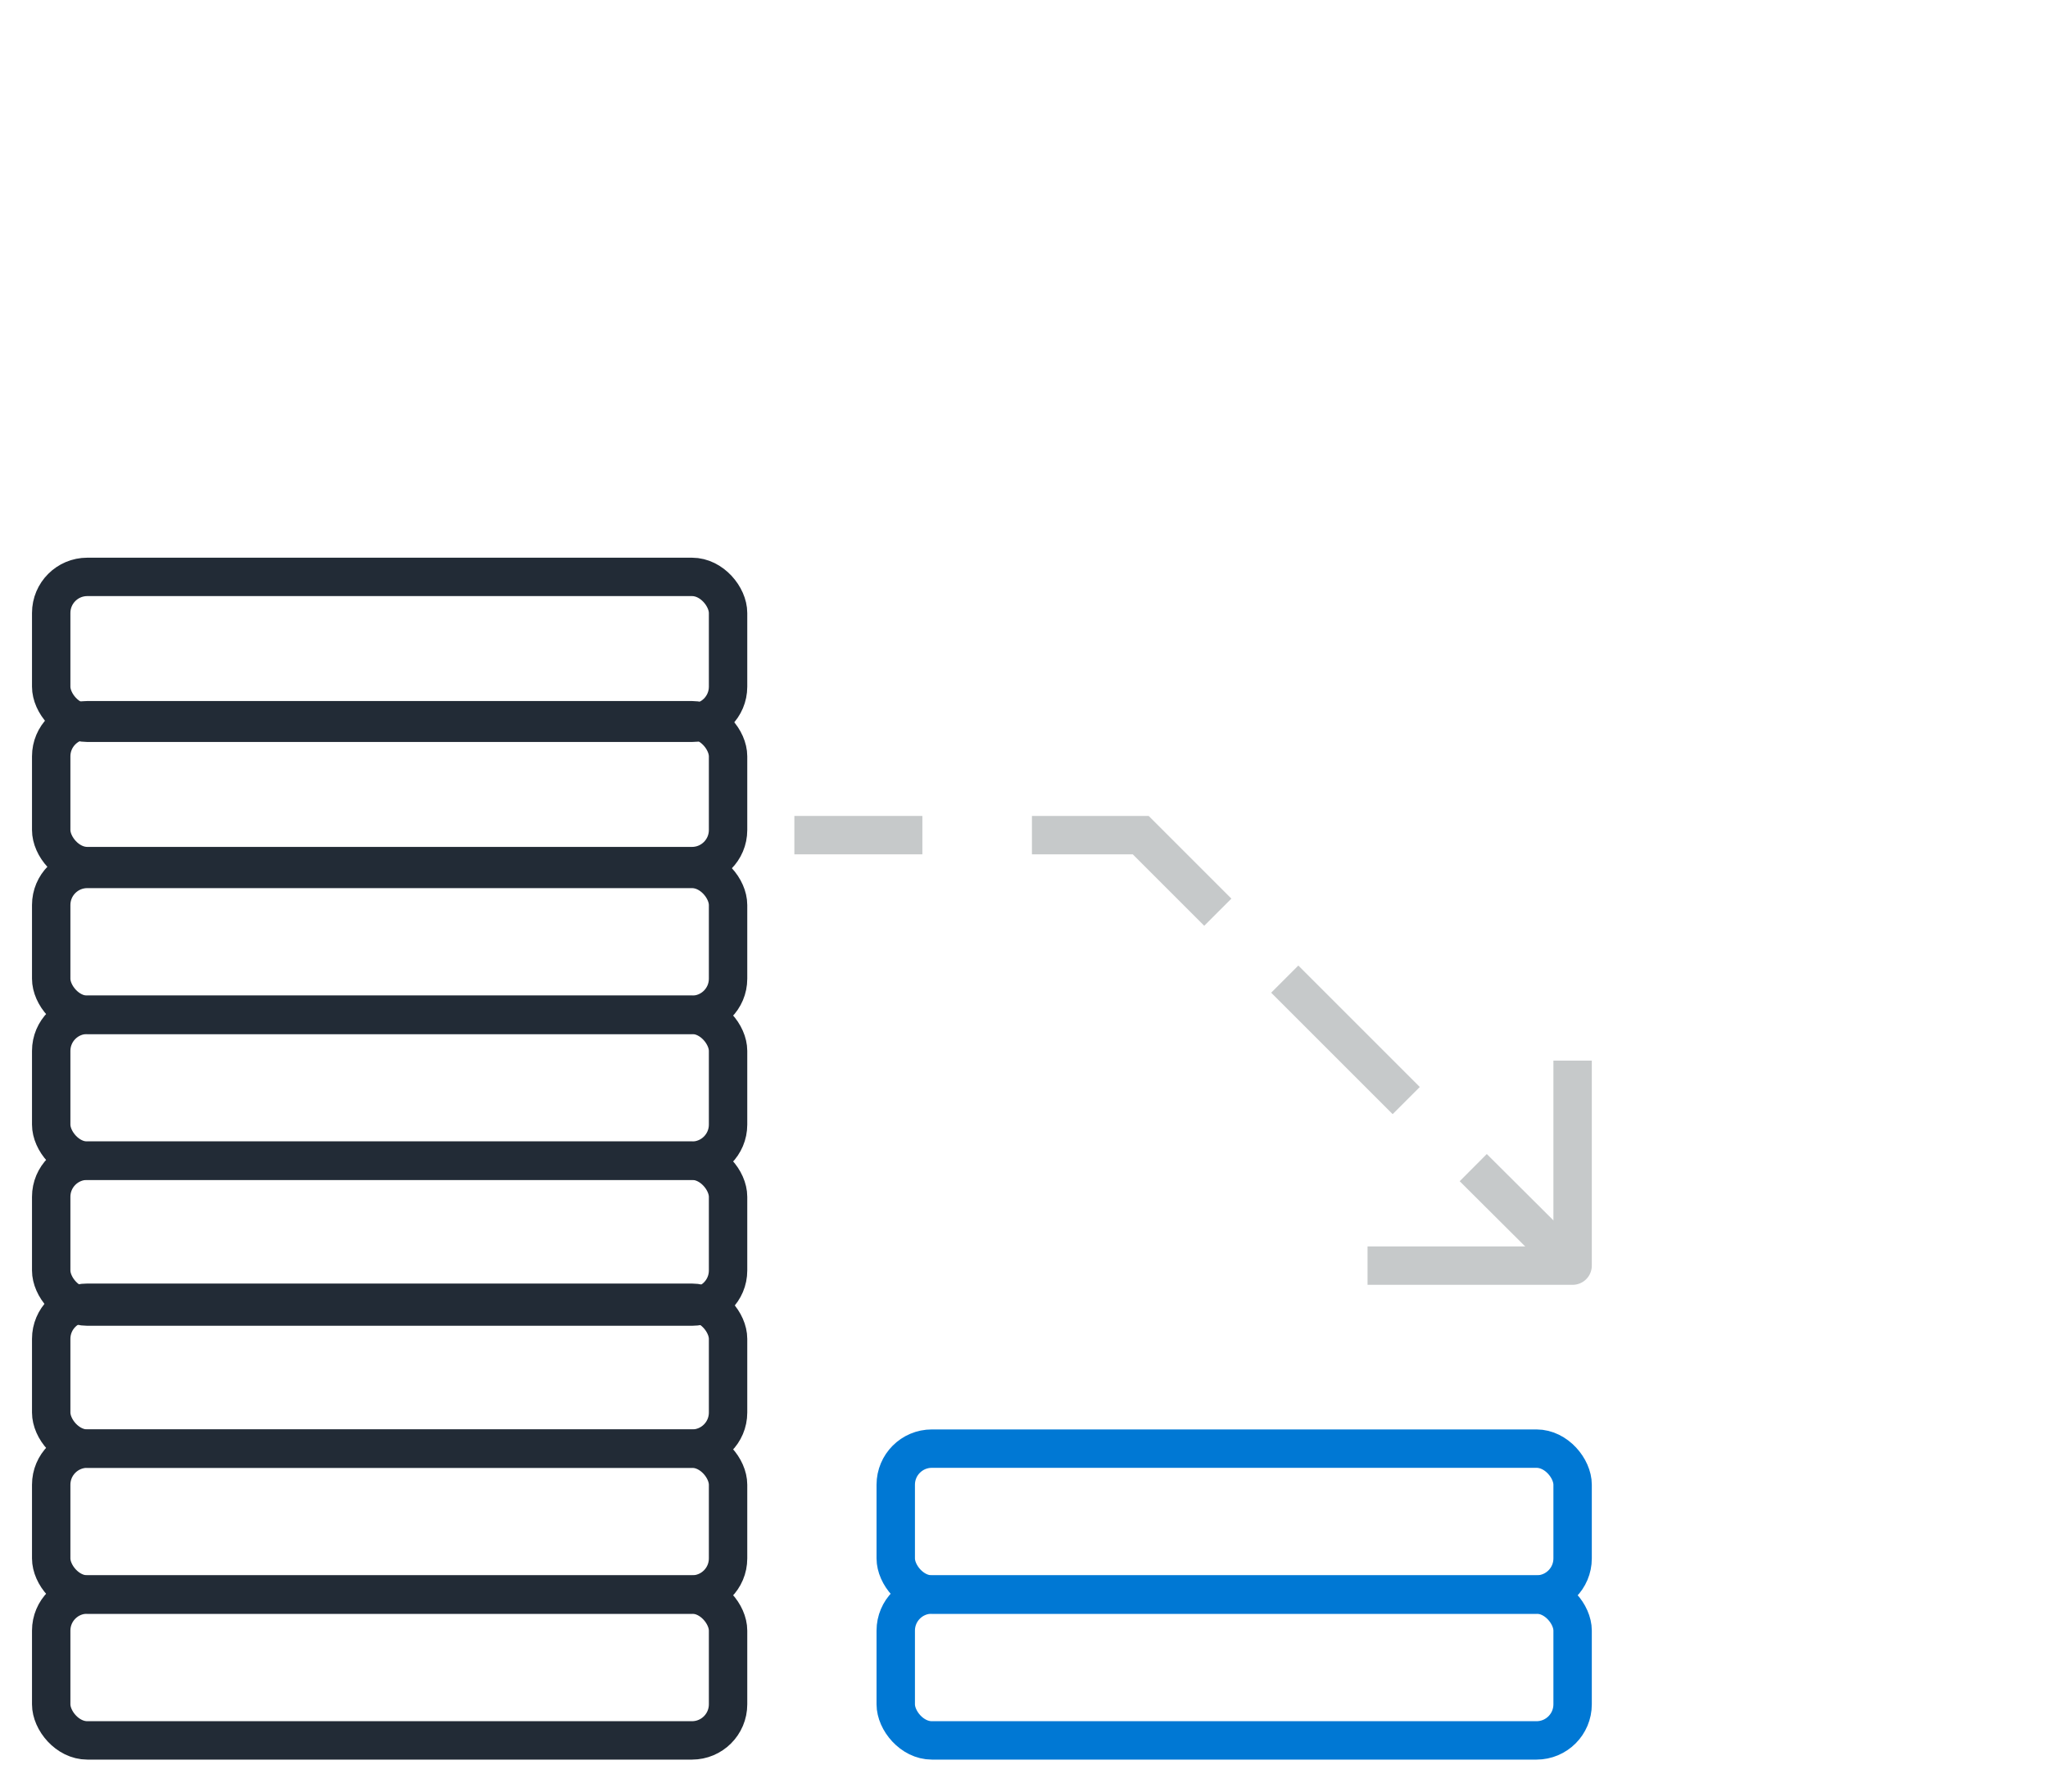
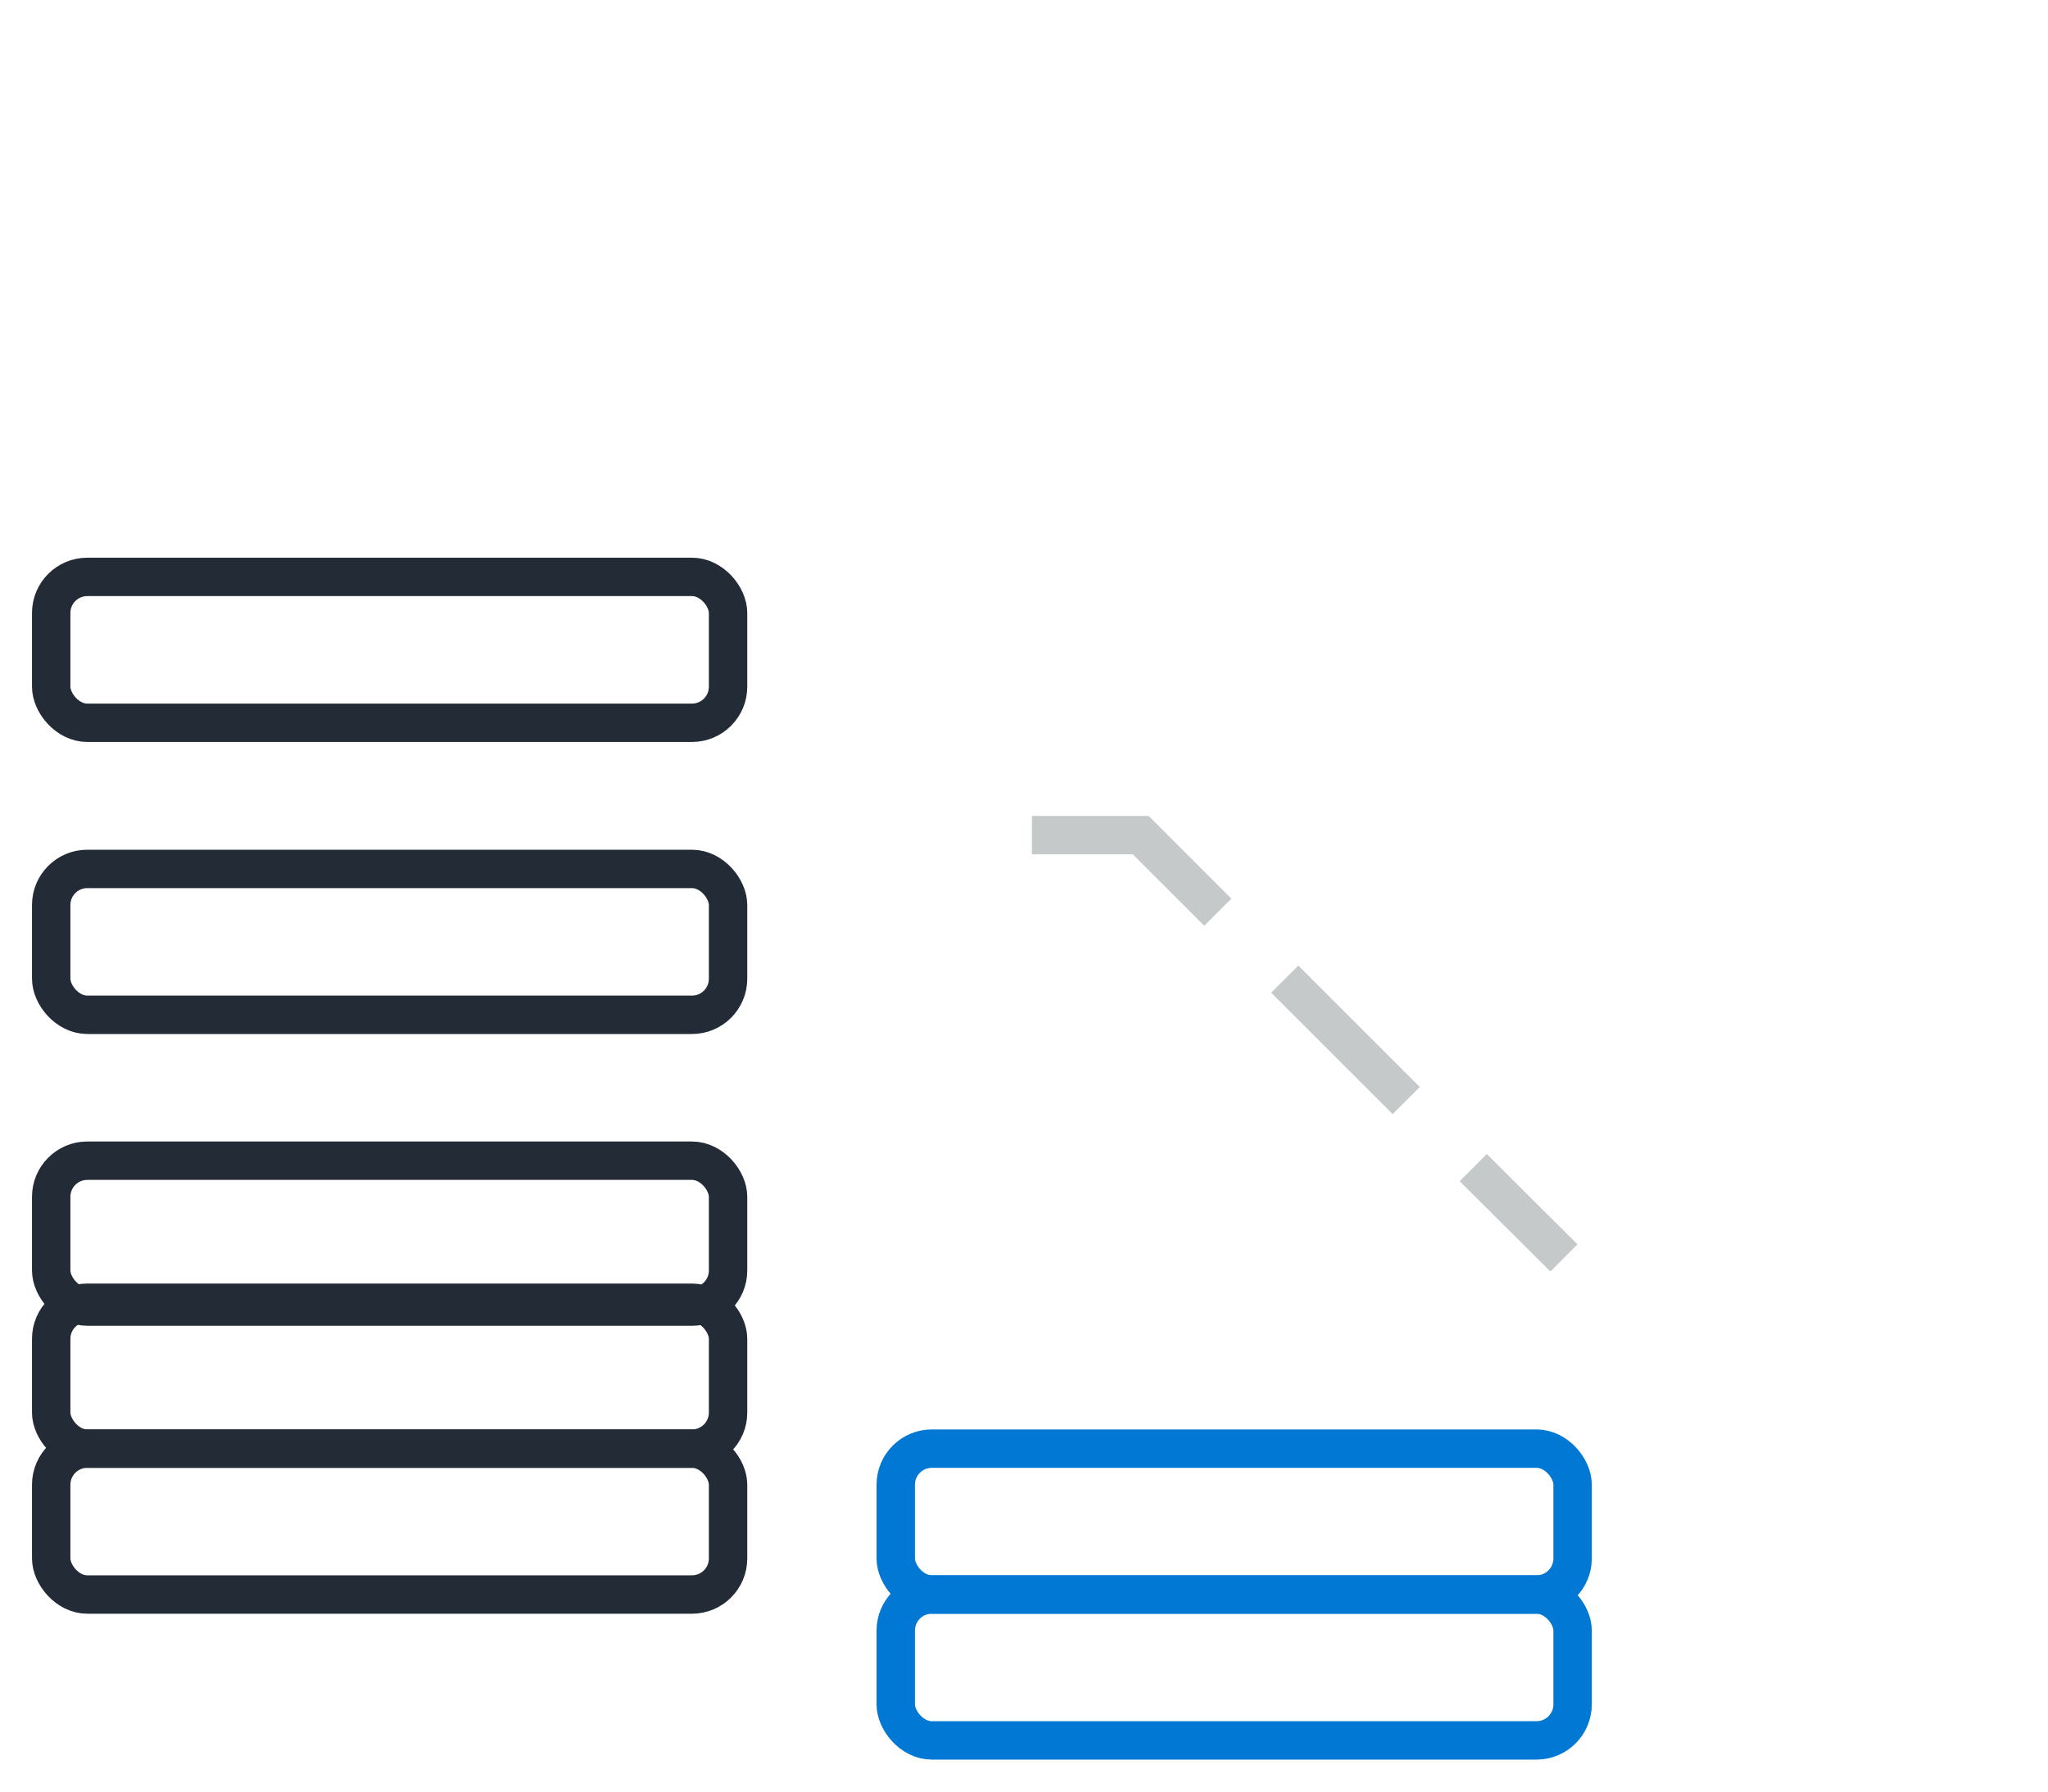
<svg xmlns="http://www.w3.org/2000/svg" viewBox="0 0 80 70">
  <defs>
    <style>.cls-1{stroke-dasharray:0 0 5.21 5.21;}.cls-1,.cls-2,.cls-3,.cls-4,.cls-5{fill:none;stroke-linecap:square;stroke-width:1.5px;}.cls-1,.cls-4,.cls-5{stroke:#c6c9ca;}.cls-1,.cls-5{stroke-miterlimit:10;}.cls-2{stroke:#222b36;}.cls-2,.cls-3,.cls-4{stroke-linejoin:round;}.cls-3{stroke:#0078d4;}</style>
  </defs>
  <g id="Obsidian_Stroke">
    <g id="Obsidian_Stroke-2">
      <g>
        <rect class="cls-2" x="2" y="50.9" width="26.44" height="5.7" rx="1.41" ry="1.41" />
        <rect class="cls-2" x="2" y="56.6" width="26.44" height="5.7" rx="1.41" ry="1.41" />
-         <rect class="cls-2" x="2" y="62.3" width="26.44" height="5.7" rx="1.41" ry="1.41" />
        <rect class="cls-2" x="2" y="33.95" width="26.44" height="5.7" rx="1.41" ry="1.41" />
-         <rect class="cls-2" x="2" y="28.14" width="26.44" height="5.7" rx="1.41" ry="1.41" />
        <rect class="cls-2" x="2" y="22.54" width="26.44" height="5.7" rx="1.41" ry="1.41" />
-         <rect class="cls-2" x="2" y="39.65" width="26.44" height="5.7" rx="1.41" ry="1.41" />
        <rect class="cls-2" x="2" y="45.35" width="26.44" height="5.7" rx="1.41" ry="1.41" />
      </g>
    </g>
  </g>
  <g id="Steel_Stroke">
    <g id="Steel_Stroke-2">
      <g>
-         <polyline class="cls-4" points="54.17 49.45 61.43 49.45 61.43 42.19" />
        <g>
          <line class="cls-5" x1="60.56" y1="48.62" x2="58.08" y2="46.15" />
          <line class="cls-1" x1="54.4" y1="42.47" x2="48.88" y2="36.95" />
          <polyline class="cls-5" points="47.04 35.11 44.56 32.63 41.06 32.63" />
-           <line class="cls-5" x1="35.28" y1="32.63" x2="31.78" y2="32.63" />
        </g>
      </g>
    </g>
  </g>
  <g id="Ocean_Stroke">
    <g id="Ocean_Stroke-2">
      <g>
        <rect class="cls-3" x="34.99" y="56.6" width="26.44" height="5.7" rx="1.41" ry="1.41" />
        <rect class="cls-3" x="34.99" y="62.3" width="26.44" height="5.7" rx="1.41" ry="1.41" />
      </g>
    </g>
  </g>
</svg>